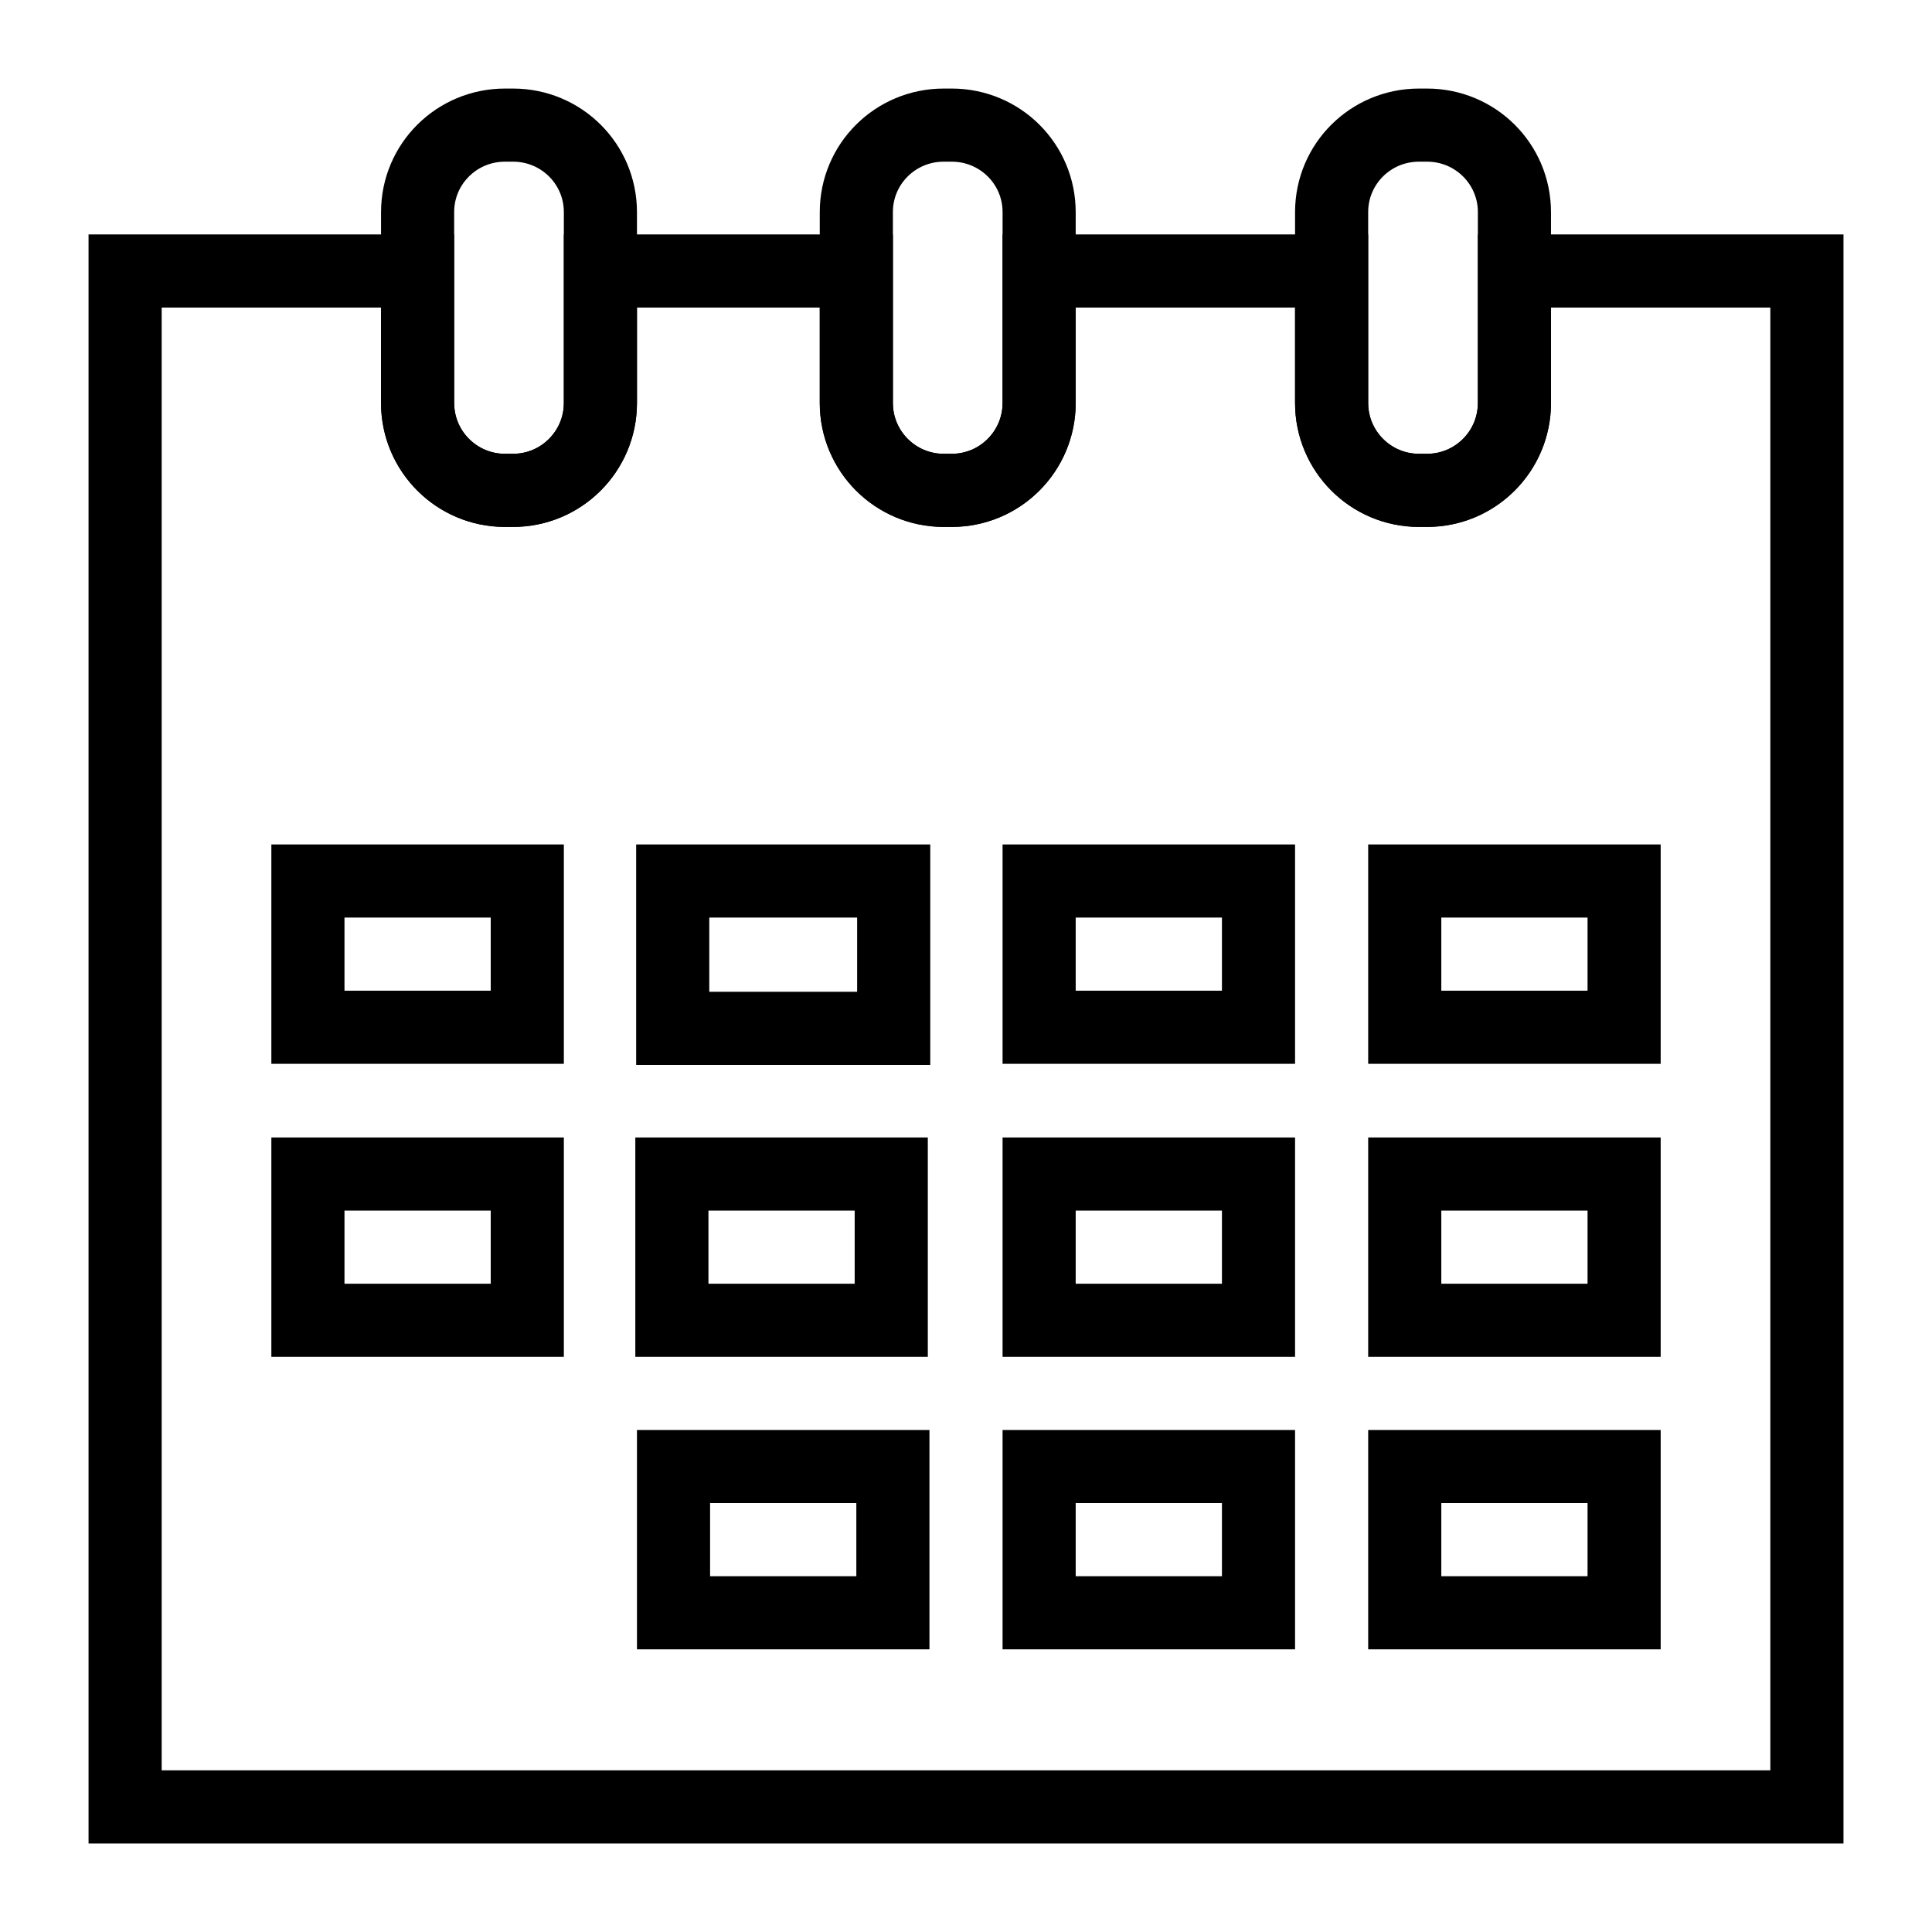
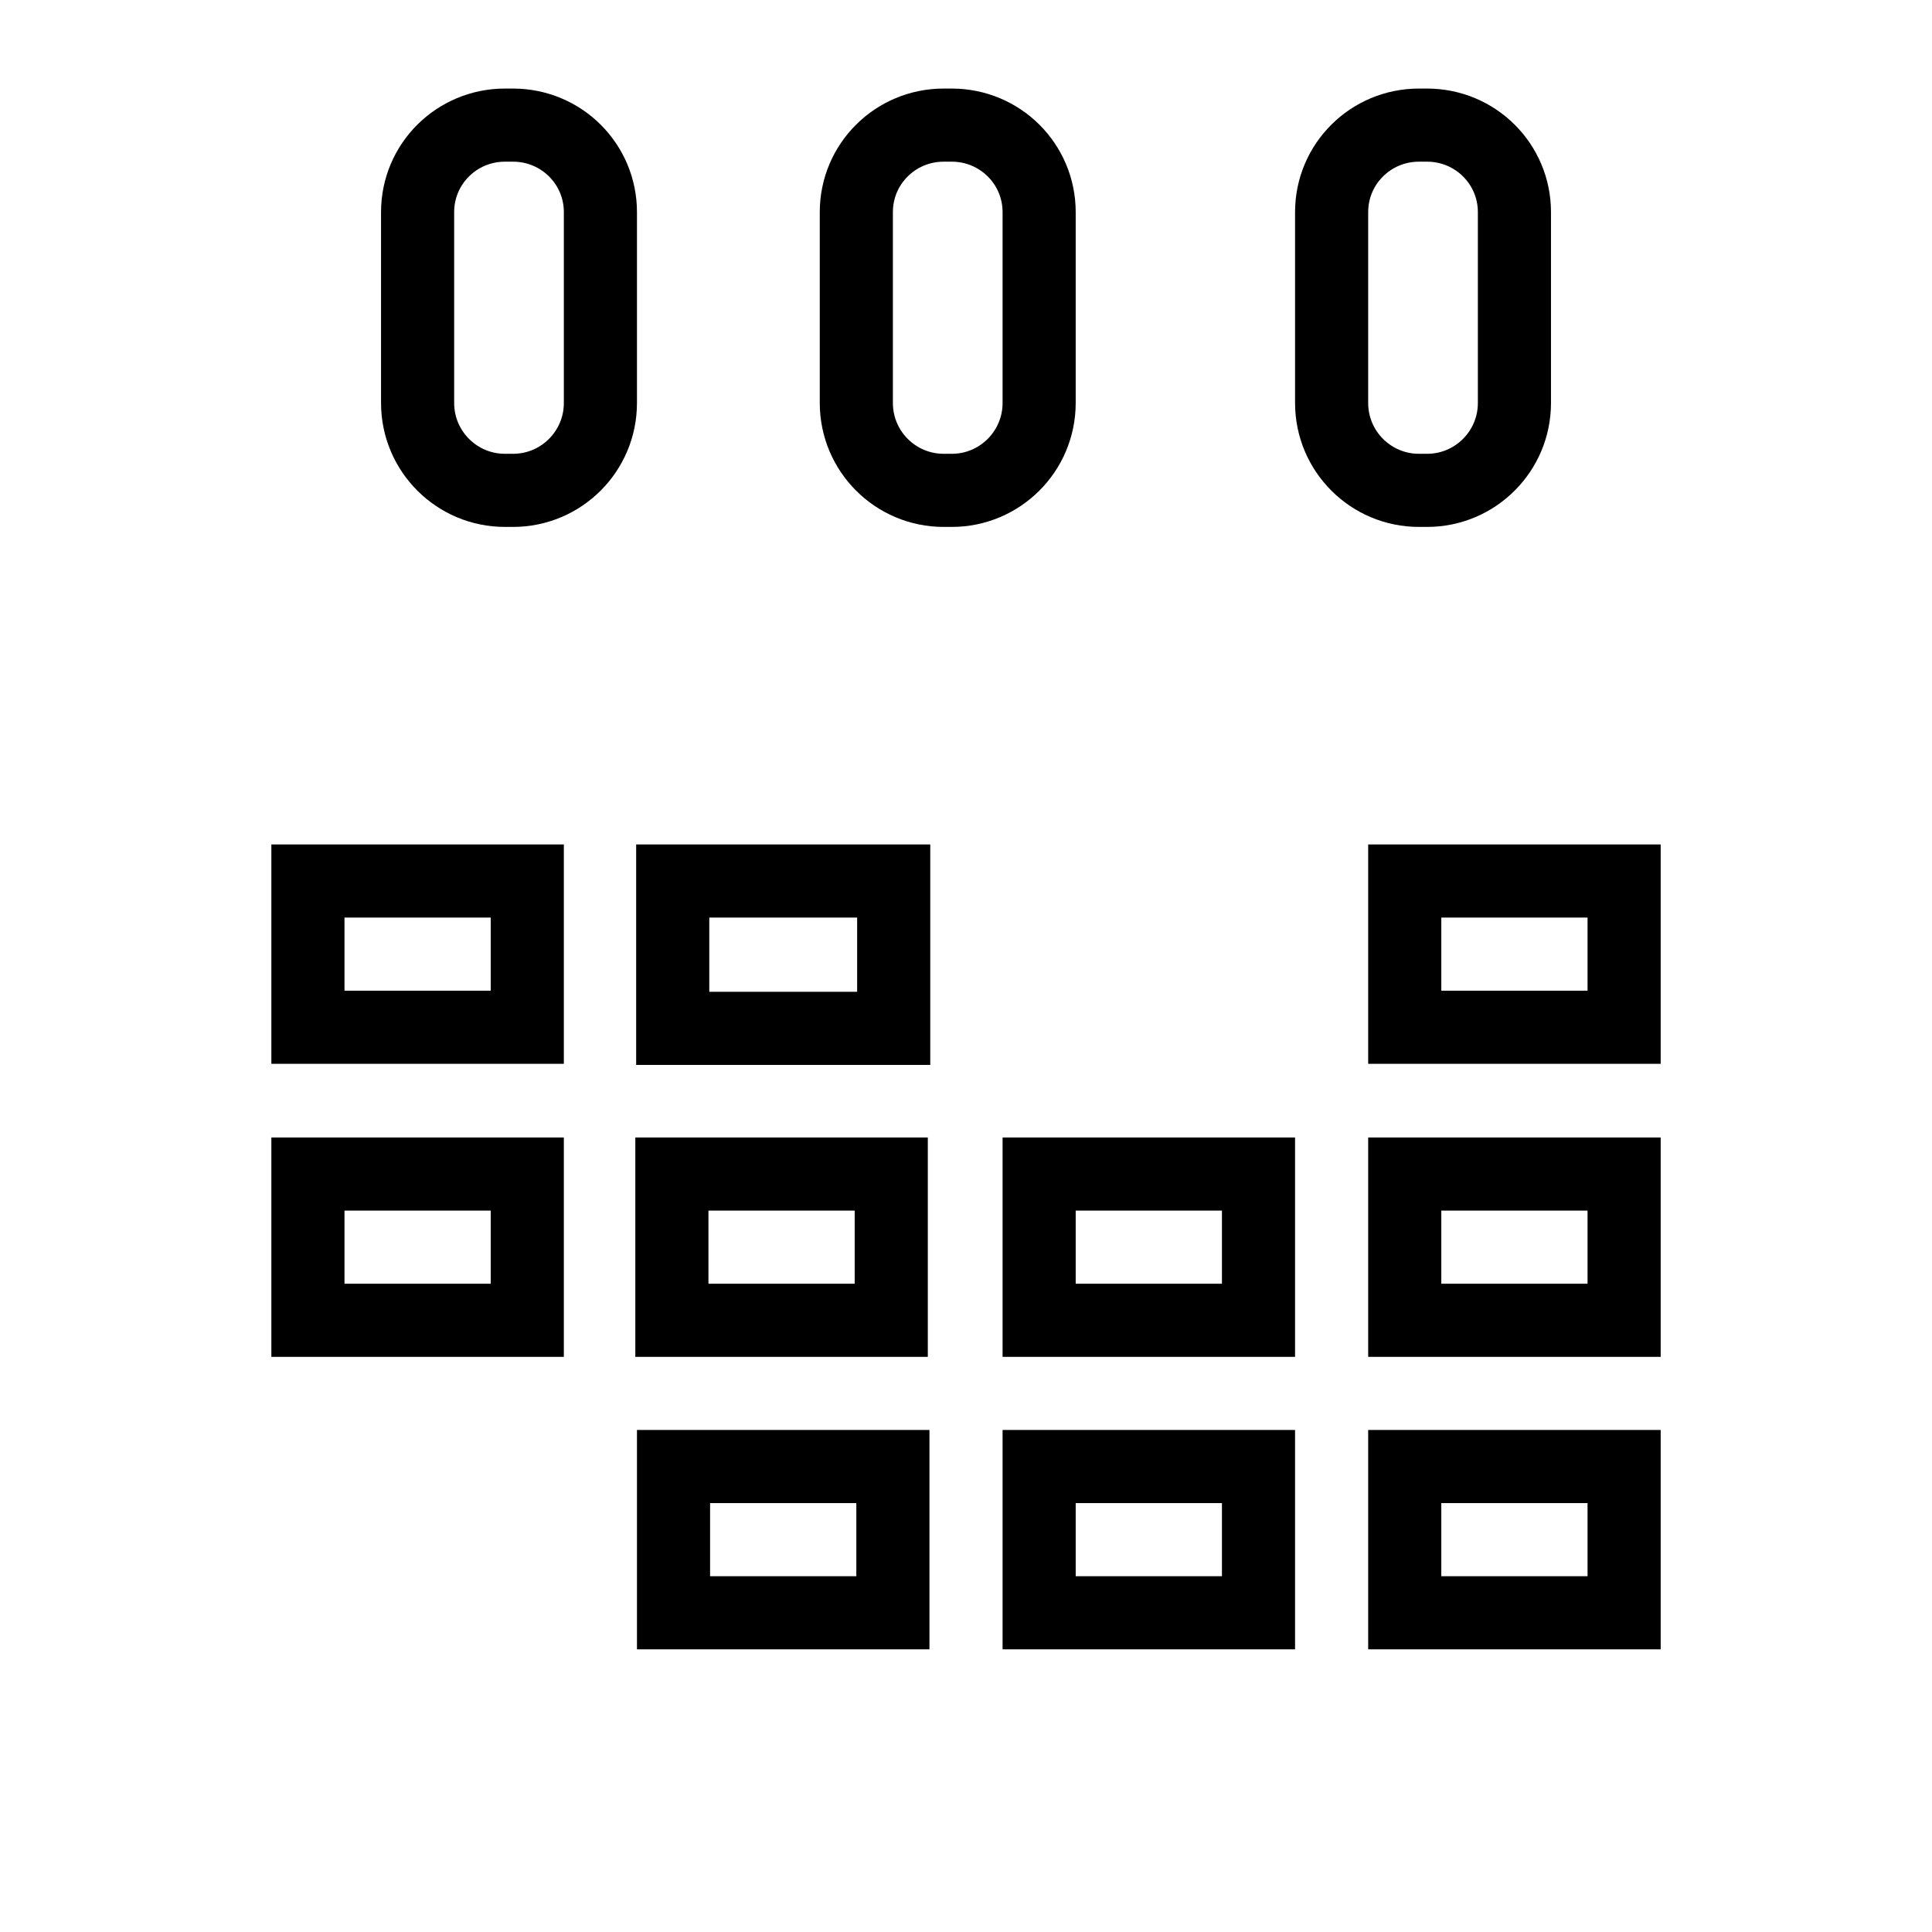
<svg xmlns="http://www.w3.org/2000/svg" width="800px" height="800px" version="1.1" viewBox="144 144 512 512">
  <defs>
    <clipPath id="d">
      <path d="m148.09 148.09h503.81v503.81h-503.81z" />
    </clipPath>
    <clipPath id="c">
      <path d="m222 148.09h429.9v399.91h-429.9z" />
    </clipPath>
    <clipPath id="b">
      <path d="m148.09 148.09h503.81v399.91h-503.81z" />
    </clipPath>
    <clipPath id="a">
      <path d="m148.09 148.09h429.91v399.91h-429.91z" />
    </clipPath>
  </defs>
  <g clip-path="url(#d)">
-     <path transform="matrix(9.689 0 0 9.689 148.09 148.09)" d="m49 6.99v42.01h-46v-42.01h8v3.61c0 1.32 1.07 2.39 2.39 2.39h0.22c1.32 0 2.39-1.07 2.39-2.39v-3.61h7v3.61c0 1.32 1.07 2.39 2.39 2.39h0.22c1.32 0 2.39-1.07 2.39-2.39v-3.61h8v3.61c0 1.32 1.07 2.39 2.39 2.39h0.22c1.32 0 2.39-1.07 2.39-2.39v-3.61z" fill="none" stroke="#000000" stroke-miterlimit="10" stroke-width="2" />
-   </g>
+     </g>
  <g clip-path="url(#c)">
    <path transform="matrix(9.689 0 0 9.689 148.09 148.09)" d="m41 5.38v5.22c0 1.32-1.07 2.39-2.39 2.39h-0.22c-1.32 0-2.39-1.07-2.39-2.39v-5.22c0-1.32 1.07-2.38 2.39-2.38h0.22c1.32 0 2.39 1.06 2.39 2.38z" fill="none" stroke="#000000" stroke-miterlimit="10" stroke-width="2" />
  </g>
  <g clip-path="url(#b)">
    <path transform="matrix(9.689 0 0 9.689 148.09 148.09)" d="m28 5.38v5.22c0 1.32-1.07 2.39-2.39 2.39h-0.22c-1.32 0-2.39-1.07-2.39-2.39v-5.22c0-1.32 1.07-2.38 2.39-2.38h0.22c1.32 0 2.39 1.06 2.39 2.38z" fill="none" stroke="#000000" stroke-miterlimit="10" stroke-width="2" />
  </g>
  <g clip-path="url(#a)">
    <path transform="matrix(9.689 0 0 9.689 148.09 148.09)" d="m16 5.38v5.22c0 1.32-1.07 2.39-2.39 2.39h-0.22c-1.32 0-2.39-1.07-2.39-2.39v-5.22c0-1.32 1.07-2.38 2.39-2.38h0.22c1.32 0 2.39 1.06 2.39 2.38z" fill="none" stroke="#000000" stroke-miterlimit="10" stroke-width="2" />
  </g>
  <path transform="matrix(9.689 0 0 9.689 148.09 148.09)" d="m8 23.675h6v4h-6z" fill="none" stroke="#000000" stroke-miterlimit="10" stroke-width="2" />
  <path transform="matrix(9.689 0 0 9.689 148.09 148.09)" d="m17.978 23.675h6.044v4.03h-6.044z" fill="none" stroke="#000000" stroke-miterlimit="10" stroke-width="2" />
-   <path transform="matrix(9.689 0 0 9.689 148.09 148.09)" d="m28 23.675h6v4h-6z" fill="none" stroke="#000000" stroke-miterlimit="10" stroke-width="2" />
  <path transform="matrix(9.689 0 0 9.689 148.09 148.09)" d="m38 23.675h6v4h-6z" fill="none" stroke="#000000" stroke-miterlimit="10" stroke-width="2" />
  <path transform="matrix(9.689 0 0 9.689 148.09 148.09)" d="m8 31.69h6v4h-6z" fill="none" stroke="#000000" stroke-miterlimit="10" stroke-width="2" />
  <path transform="matrix(9.689 0 0 9.689 148.09 148.09)" d="m17.955 31.69h6v4h-6z" fill="none" stroke="#000000" stroke-miterlimit="10" stroke-width="2" />
  <path transform="matrix(9.689 0 0 9.689 148.09 148.09)" d="m28 31.69h6v4h-6z" fill="none" stroke="#000000" stroke-miterlimit="10" stroke-width="2" />
  <path transform="matrix(9.689 0 0 9.689 148.09 148.09)" d="m38 31.69h6v4h-6z" fill="none" stroke="#000000" stroke-miterlimit="10" stroke-width="2" />
  <path transform="matrix(9.689 0 0 9.689 148.09 148.09)" d="m18 39.69h6v4h-6z" fill="none" stroke="#000000" stroke-miterlimit="10" stroke-width="2" />
  <path transform="matrix(9.689 0 0 9.689 148.09 148.09)" d="m28 39.69h6v4h-6z" fill="none" stroke="#000000" stroke-miterlimit="10" stroke-width="2" />
  <path transform="matrix(9.689 0 0 9.689 148.09 148.09)" d="m38 39.69h6v4h-6z" fill="none" stroke="#000000" stroke-miterlimit="10" stroke-width="2" />
</svg>